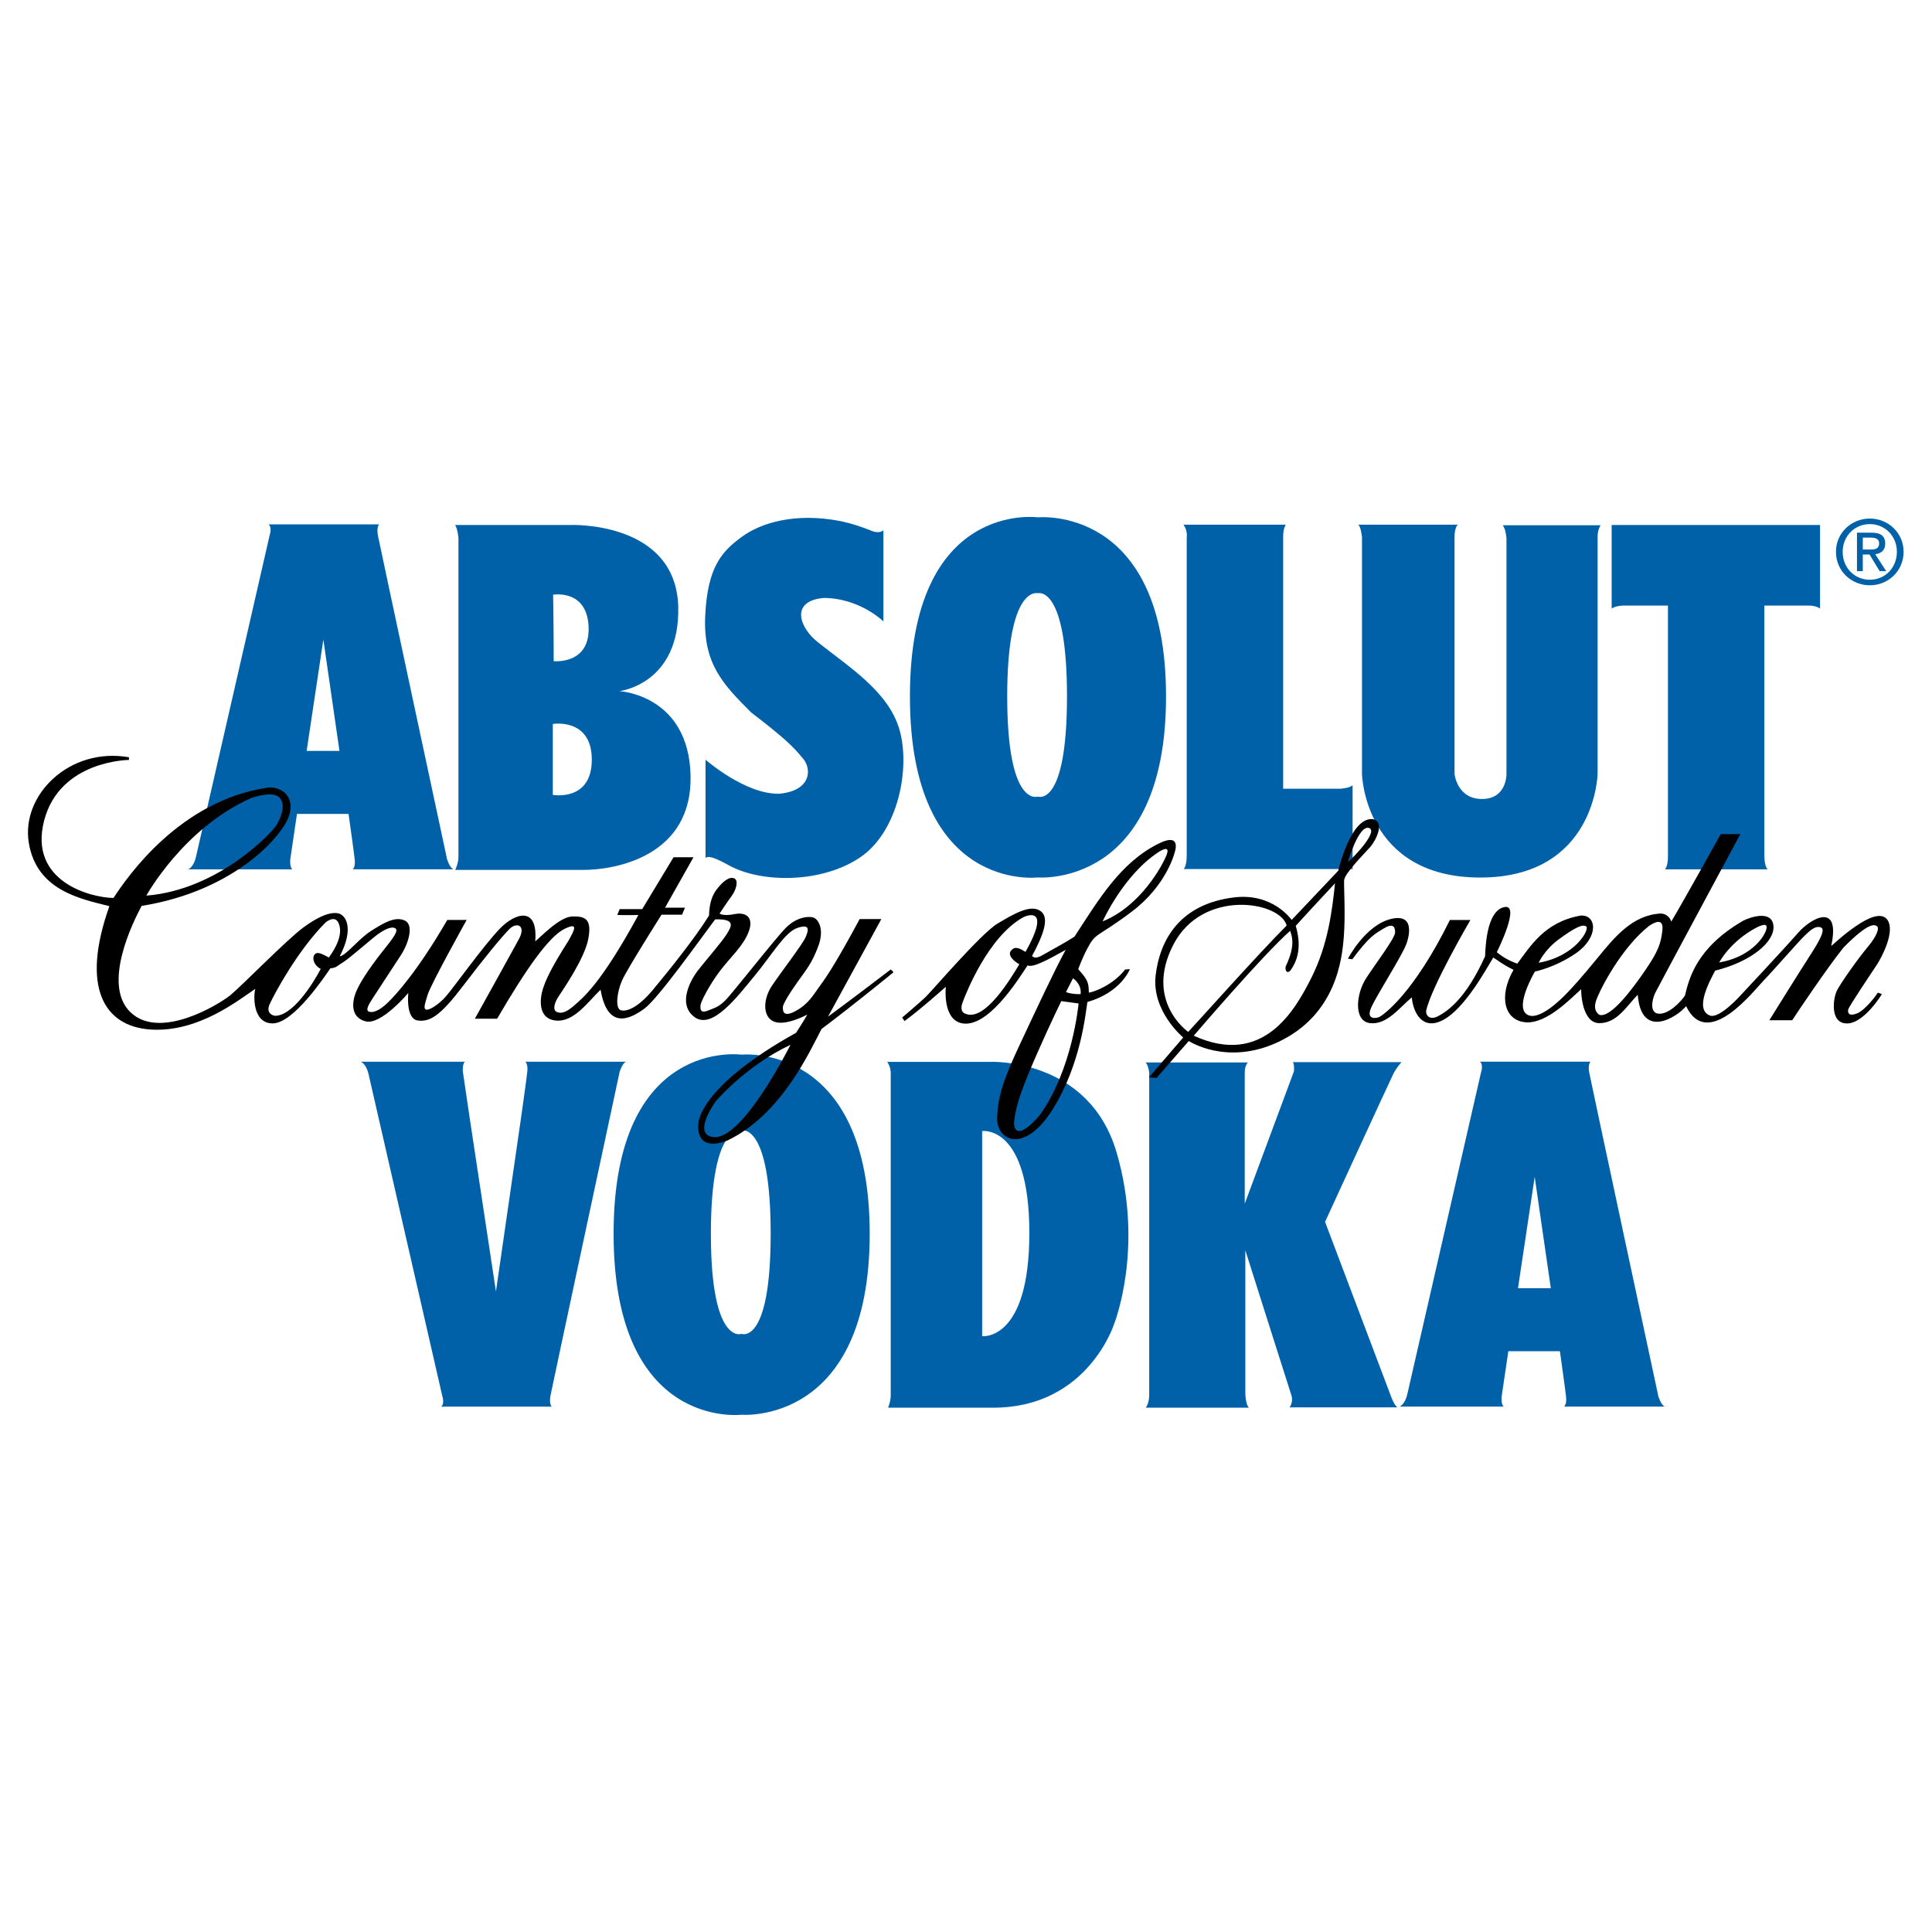
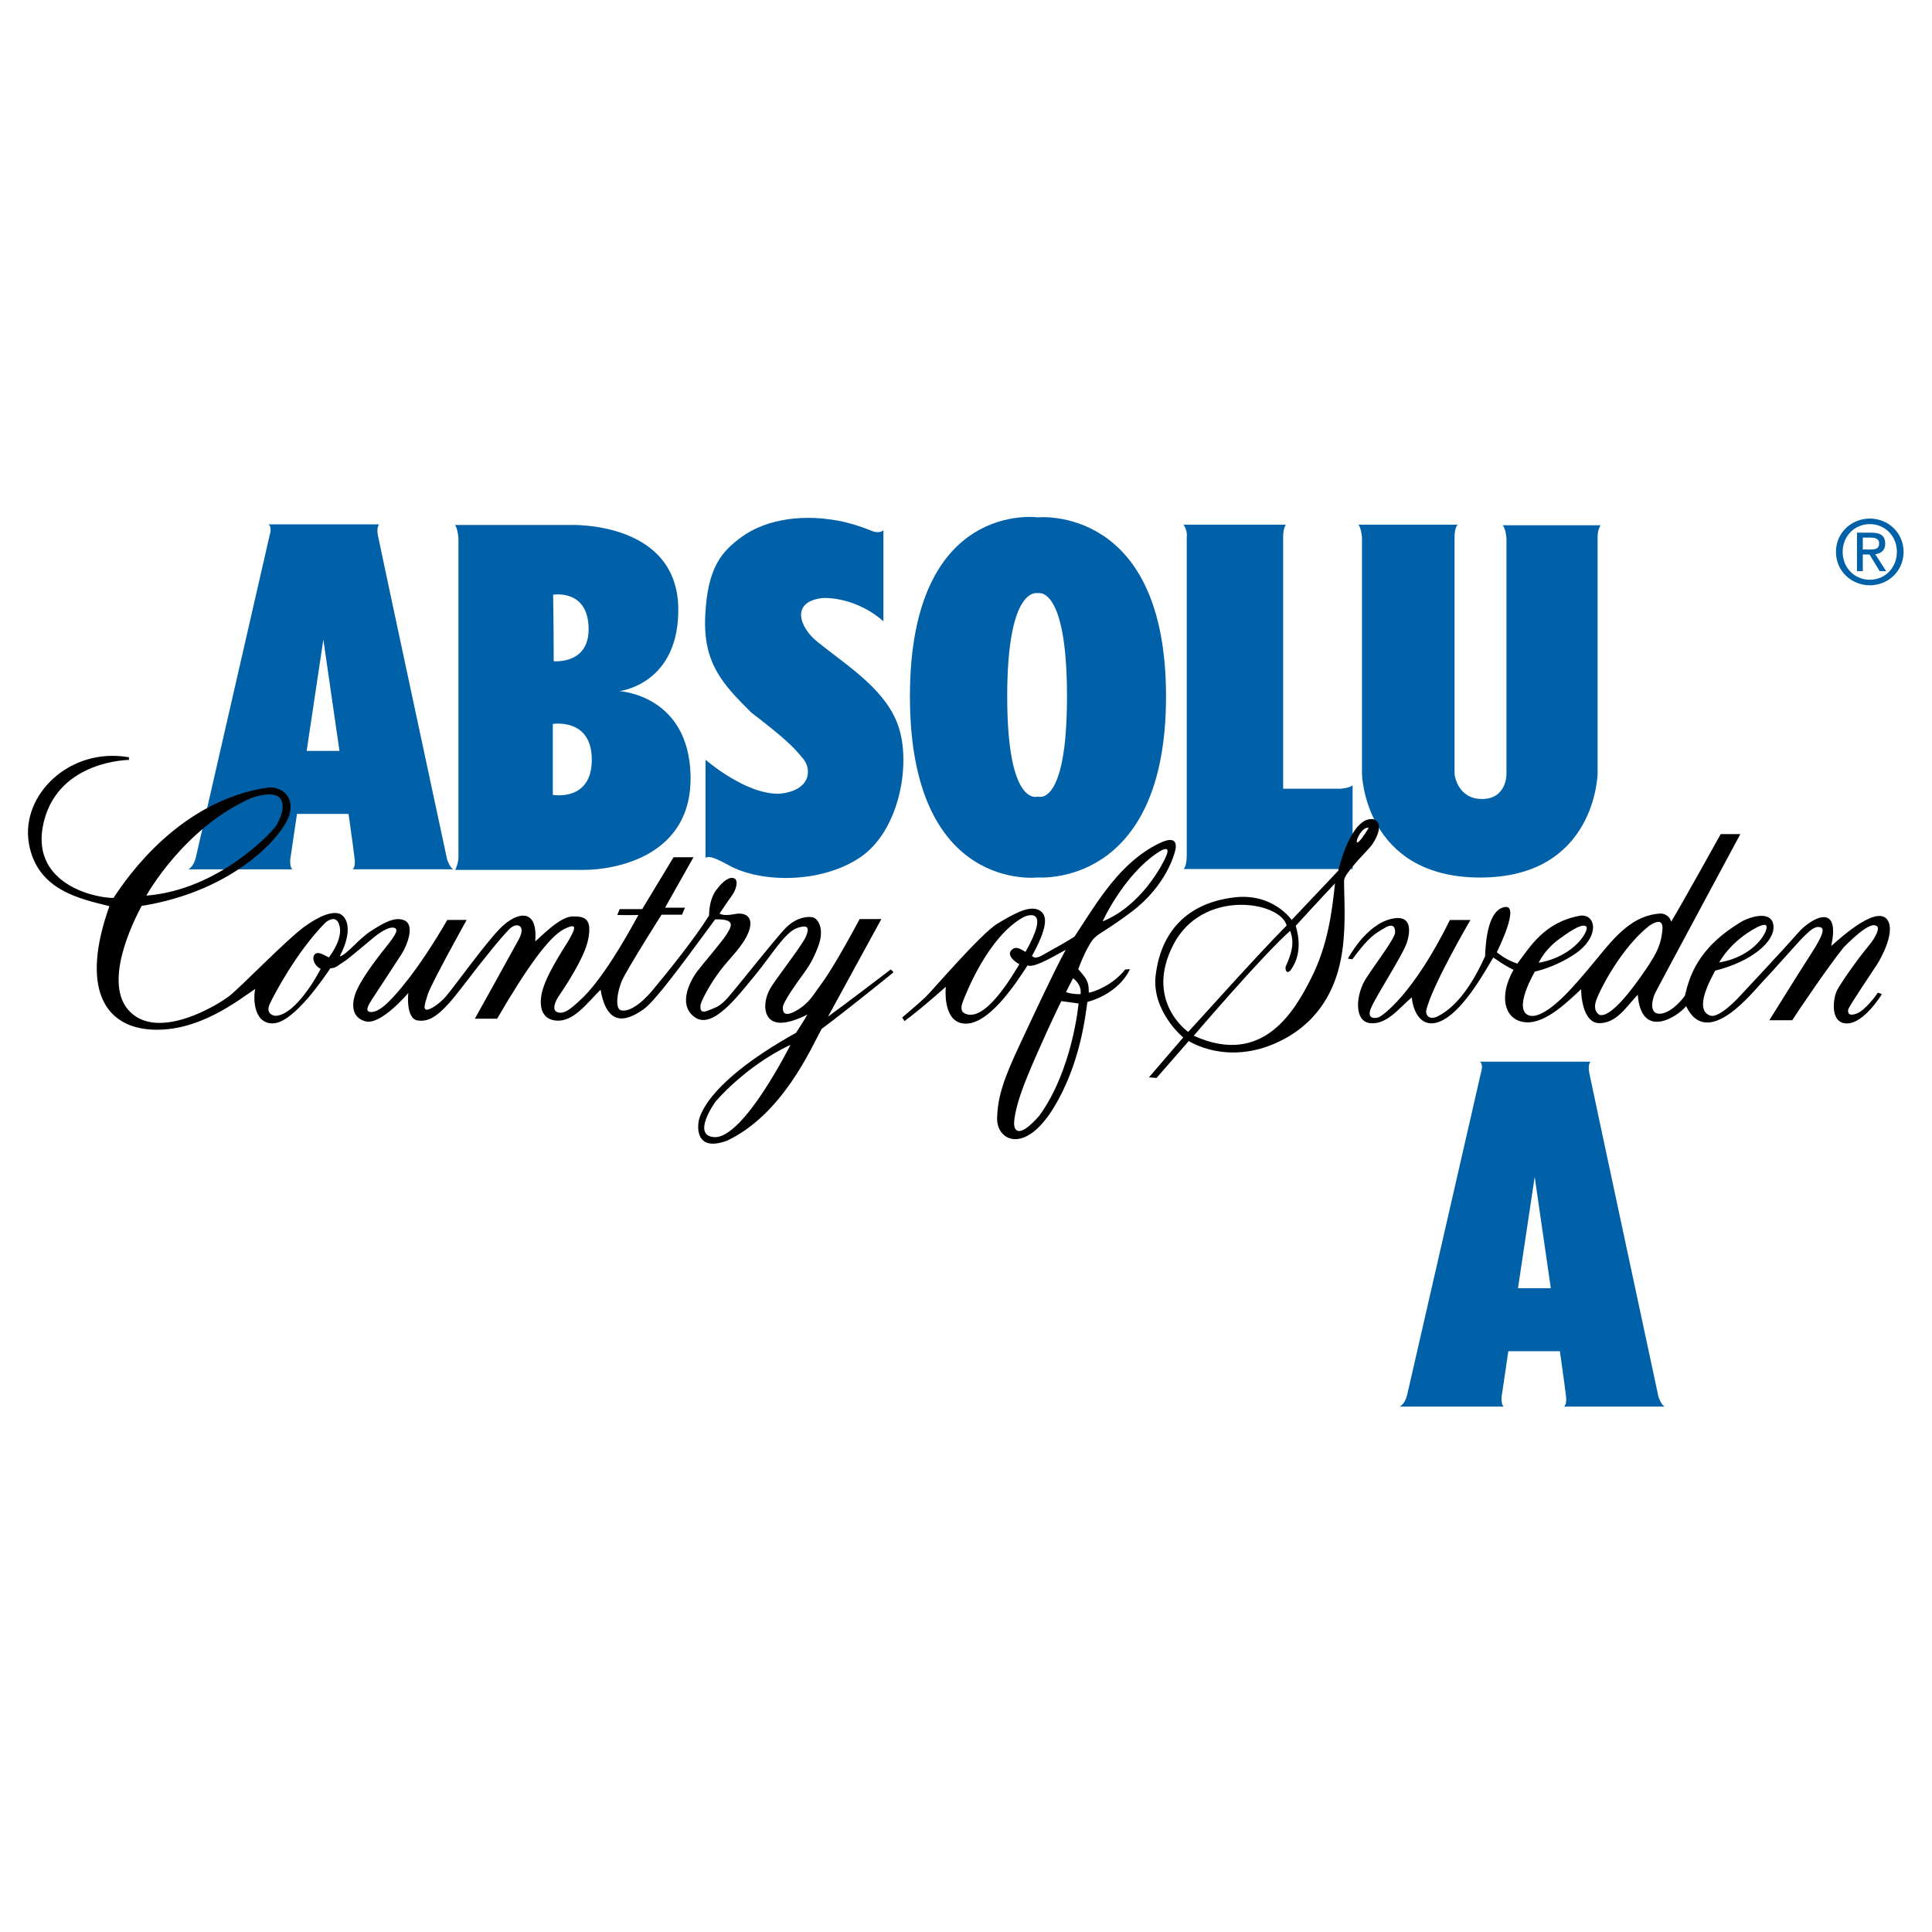
<svg xmlns="http://www.w3.org/2000/svg" version="1.0" id="Layer_1" x="0px" y="0px" width="192.756px" height="192.756px" viewBox="0 0 192.756 192.756" enable-background="new 0 0 192.756 192.756" xml:space="preserve">
  <g>
    <polygon fill-rule="evenodd" clip-rule="evenodd" fill="#FFFFFF" points="0,0 192.756,0 192.756,192.756 0,192.756 0,0  " />
    <path fill-rule="evenodd" clip-rule="evenodd" fill="#0061A9" d="M44.6,85.709c0,0-6.754-31.52-6.9-32.309   c-0.146-0.79,0.117-1.082,0.117-1.082l0,0H26.793l0,0c0.38,0.292,0.117,1.053,0.117,1.053s-7.134,31.169-7.368,32.163   s-0.76,1.199-0.76,1.199s5,0,10.38,0c-0.264-0.234-0.205-0.965-0.205-0.965l0,0l0.672-4.562h5.146l0,0c0,0,0.526,3.713,0.614,4.532   c0.088,0.819-0.205,0.994-0.205,0.994s6.228,0,10.059,0C44.863,86.587,44.6,85.709,44.6,85.709L44.6,85.709L44.6,85.709   L44.6,85.709z M30.594,74.92l1.667-11.111l1.608,11.111H30.594L30.594,74.92L30.594,74.92z" />
    <path fill-rule="evenodd" clip-rule="evenodd" fill="#0061A9" d="M61.792,68.955c0,0,6.082-0.672,5.877-8.479   c-0.292-8.538-10.789-8.099-10.789-8.099l0,0H45.389l0,0c0.263,0.292,0.351,1.287,0.351,1.287s0,31.198,0,31.841   s-0.321,1.287-0.321,1.287s9.503,0,12.778,0s10.906-1.404,10.701-9.444C68.693,69.306,61.792,68.955,61.792,68.955L61.792,68.955   L61.792,68.955L61.792,68.955z M58.722,62.494c0.175,3.743-3.246,3.479-3.479,3.479c0-3.421-0.058-6.638-0.058-6.638   S58.547,58.751,58.722,62.494L58.722,62.494L58.722,62.494L58.722,62.494z M55.155,79.306V72.23l0,0c0,0,3.889-0.643,3.889,3.567   C59.044,80.008,55.155,79.306,55.155,79.306L55.155,79.306L55.155,79.306L55.155,79.306z" />
    <path fill-rule="evenodd" clip-rule="evenodd" fill="#0061A9" d="M81.559,64.043c-1.815-1.454-2.749-4.094,0.643-4.386   c3.595,0.028,5.936,2.339,5.936,2.339l0,0v-9.094l0,0c-0.263,0.234-0.702,0.264-1.257,0.03s-1.813-0.702-3.158-0.965   c-4.328-0.819-7.749,0.146-9.737,1.608c-1.988,1.462-3.392,3.011-3.625,7.836s1.799,6.883,4.591,9.678   c3.269,2.505,4.21,3.421,5.058,4.474c0.995,0.994,1.053,3.304-2.222,3.625c-3.392,0.117-7.397-3.392-7.397-3.392s0,4.971,0,9.795   c0.351-0.234,0.965,0,2.31,0.731c3.246,1.812,9.299,1.812,13.129-0.79c3.831-2.603,5.029-9.006,3.889-12.807   C88.576,68.926,84.685,66.546,81.559,64.043L81.559,64.043L81.559,64.043L81.559,64.043z" />
    <path fill-rule="evenodd" clip-rule="evenodd" fill="#0061A9" d="M103.546,51.616c0,0-12.763-1.785-12.763,17.863   s12.763,18.063,12.763,18.063s12.789,1.11,12.789-18.063S103.546,51.616,103.546,51.616L103.546,51.616L103.546,51.616   L103.546,51.616z M103.546,79.473c0,0-3.057,1.176-3.057-9.994s3.057-10.293,3.057-10.293s2.908-0.871,2.908,10.293   C106.454,80.643,103.546,79.473,103.546,79.473L103.546,79.473L103.546,79.473L103.546,79.473z" />
    <path fill-rule="evenodd" clip-rule="evenodd" fill="#0061A9" d="M128.02,78.692c0,0,0-24.297,0-25.146   c0-0.847,0.263-1.199,0.263-1.199l0,0h-10.204l0,0c0.438,0.614,0.321,1.287,0.321,1.287s0,30.438,0,31.667   s-0.321,1.403-0.321,1.403l0,0h16.871l0,0c0,0,0-6.315,0-8.362c-0.293,0.292-1.228,0.351-1.228,0.351l0,0H128.02L128.02,78.692   L128.02,78.692z" />
    <path fill-rule="evenodd" clip-rule="evenodd" fill="#0061A9" d="M150.3,53.722V77.23l0,0c0,0,0.045,2.486-2.44,2.486   s-2.741-2.486-2.741-2.486s0-22.689,0-23.654s0.321-1.229,0.321-1.229l0,0h-9.935l0,0c0.263,0.147,0.38,1.229,0.38,1.229l0,0V77.23   l0,0c0,0,0.242,10.322,11.791,10.322c11.55,0,11.718-10.38,11.718-10.38s0-22.982,0-23.655s0.292-1.111,0.292-1.111   s-6.433,0-9.766,0C150.241,52.757,150.3,53.722,150.3,53.722L150.3,53.722L150.3,53.722L150.3,53.722z" />
-     <path fill-rule="evenodd" clip-rule="evenodd" fill="#0061A9" d="M160.797,60.71c0.497-0.321,1.257-0.292,1.257-0.292l0,0h4.357   l0,0c0,0,0,24.093,0,25.058s-0.293,1.257-0.293,1.257s7.193,0,10.234,0c-0.322-0.322-0.322-1.316-0.322-1.316l0,0v-25l0,0   c0,0,3.714,0,4.444,0c0.731,0,1.111,0.292,1.111,0.292l0,0v-8.333h-20.789V60.71L160.797,60.71L160.797,60.71z" />
    <path fill-rule="evenodd" clip-rule="evenodd" fill="#0061A9" d="M186.557,51.736c-1.832,0-3.383,1.41-3.383,3.321   c0,1.929,1.551,3.338,3.383,3.338c1.814,0,3.364-1.409,3.364-3.338C189.921,53.146,188.371,51.736,186.557,51.736L186.557,51.736   L186.557,51.736L186.557,51.736z M186.557,57.841c-1.524,0-2.713-1.181-2.713-2.784c0-1.577,1.188-2.766,2.713-2.766   c1.506,0,2.695,1.188,2.695,2.766C189.252,56.66,188.062,57.841,186.557,57.841L186.557,57.841L186.557,57.841L186.557,57.841z" />
    <path fill-rule="evenodd" clip-rule="evenodd" fill="#0061A9" d="M188.089,54.238c0-0.758-0.449-1.092-1.355-1.092l0,0h-1.463v3.84   h0.581v-1.665h0.67l1.013,1.665h0.652l-1.093-1.691l0,0C187.657,55.224,188.089,54.925,188.089,54.238L188.089,54.238   L188.089,54.238L188.089,54.238z M185.852,54.828v-1.189h0.793l0,0c0.405,0,0.837,0.088,0.837,0.563c0,0.59-0.44,0.625-0.934,0.625   l0,0H185.852L185.852,54.828L185.852,54.828z" />
    <path fill-rule="evenodd" clip-rule="evenodd" fill="#0061A9" d="M156.041,140.339c0,0,6.228,0,10.059,0   c-0.38-0.146-0.644-1.023-0.644-1.023s-6.754-31.521-6.9-32.31s0.117-1.082,0.117-1.082l0,0h-11.023l0,0   c0.38,0.293,0.117,1.053,0.117,1.053s-7.135,31.169-7.368,32.163c-0.234,0.994-0.761,1.199-0.761,1.199s5,0,10.38,0   c-0.263-0.234-0.204-0.965-0.204-0.965l0,0l0.672-4.562h5.146l0,0c0,0,0.526,3.713,0.614,4.532   C156.334,140.163,156.041,140.339,156.041,140.339L156.041,140.339L156.041,140.339L156.041,140.339z M151.45,128.526l1.667-11.111   l1.608,11.111H151.45L151.45,128.526L151.45,128.526z" />
-     <path fill-rule="evenodd" clip-rule="evenodd" fill="#0061A9" d="M73.982,105.223c0,0-12.763-1.786-12.763,17.862   c0,19.647,12.763,18.063,12.763,18.063s12.789,1.11,12.789-18.063S73.982,105.223,73.982,105.223L73.982,105.223L73.982,105.223   L73.982,105.223z M73.982,133.079c0,0-3.057,1.176-3.057-9.994c0-11.171,3.057-10.293,3.057-10.293s2.908-0.871,2.908,10.293   C76.89,134.248,73.982,133.079,73.982,133.079L73.982,133.079L73.982,133.079L73.982,133.079z" />
-     <path fill-rule="evenodd" clip-rule="evenodd" fill="#0061A9" d="M98.751,105.942H88.517l0,0c0.322,0.439,0.351,1.023,0.351,1.023   s0,31.638,0,32.252c0,0.613-0.263,1.228-0.263,1.228s1.082,0,10.497,0s12.047-8.333,12.047-8.333s3.041-7.573,0.263-17.105   C108.634,105.476,98.751,105.942,98.751,105.942L98.751,105.942L98.751,105.942L98.751,105.942z M97.99,133.311v-20.467l0,0   c0,0,4.708-0.673,4.708,10.175S97.99,133.311,97.99,133.311L97.99,133.311L97.99,133.311L97.99,133.311z" />
-     <path fill-rule="evenodd" clip-rule="evenodd" fill="#0061A9" d="M138.867,139.539l-6.666-17.632l0,0c0,0,6.49-14.122,6.812-14.766   c0.321-0.644,0.818-1.17,0.818-1.17s-6.315,0-10.848,0c0.176,0.176,0.117,0.907,0.117,0.907l0,0l-4.913,13.216l0,0   c0,0,0-12.31,0-13.07c0-0.76,0.322-1.022,0.322-1.022l0,0h-10.233l0,0c0.263,0.146,0.38,0.994,0.38,0.994s0,31.256,0,32.163   c0,0.906-0.351,1.286-0.351,1.286s6.286,0,10.292,0c-0.322-0.321-0.351-1.374-0.351-1.374l0,0v-14.328l0,0   c0,0,4.356,13.743,4.59,14.445c0.234,0.701-0.175,1.228-0.175,1.228s7.982,0,10.76,0   C139.147,140.232,138.867,139.539,138.867,139.539L138.867,139.539L138.867,139.539L138.867,139.539z" />
-     <path fill-rule="evenodd" clip-rule="evenodd" fill="#0061A9" d="M54.918,139.261c0.146-0.79,6.9-32.31,6.9-32.31   s0.263-0.877,0.643-1.023c-3.83,0-10.058,0-10.058,0s0.292,0.175,0.205,0.994c-0.087,0.818-0.614,4.532-0.614,4.532l0,0   l-2.514,17.397l-2.632-17.397l-0.672-4.562l0,0c0,0-0.059-0.73,0.205-0.965c-5.38,0-10.38,0-10.38,0s0.526,0.204,0.76,1.199   c0.234,0.994,7.368,32.163,7.368,32.163s0.263,0.76-0.117,1.053l0,0h11.023l0,0C55.035,140.343,54.771,140.05,54.918,139.261   L54.918,139.261L54.918,139.261L54.918,139.261z" />
    <path fill-rule="evenodd" clip-rule="evenodd" d="M88.868,96.726c-4.444,3.392-6.258,4.707-6.258,4.707l0,0l5.322-9.736l0,0   c-0.012,0-0.185,0-2.164,0c-2.281,4.24-3.275,5.73-3.947,6.638c-0.672,0.906-1.111,1.812-2.456,2.543   c-1.345,0.731-1.257-0.175-1.257-0.409s0.498-1.14,1.433-2.456c0.936-1.316,1.462-1.9,2.105-3.625   c0.643-1.725-0.029-2.749-0.556-2.866c-0.526-0.117-1.608,0-2.631,0.994s-5.439,6.667-6.111,7.31   c-0.672,0.644-0.906,0.673-1.696,0.995c-0.79,0.321-0.79-0.146-0.76-0.526c0.029-0.381,0.935-2.105,1.959-3.451   c1.023-1.345,2.28-2.426,2.836-3.859s-0.234-2.018-1.403-1.784c-1.17,0.234-1.492-0.058-1.492-0.058s0.819-1.229,1.228-1.784   c0.41-0.555,0.702-1.52,0.234-1.725c-0.468-0.205-1.111,0.263-1.755,1.111c-0.643,0.848-0.73,1.842-0.76,2.602   c-1.433,2.311-4.152,5.672-5.614,7.427c-1.461,1.754-2.602,2.192-3.187,2.017c-0.584-0.175-0.38-1.812,0.117-2.953   c0.497-1.14,3.947-6.578,3.947-6.578l0,0h2.047l0.292-0.702h-1.988l2.836-5.029h-1.988l-3.128,5.175h-2.251l-0.234,0.585l0,0   c0,0,0.994,0.029,2.105,0c-3.772,6.93-5.556,8.274-6.345,8.977c-0.79,0.701-1.316,0.906-1.784,0.701   c-0.468-0.204-0.234-0.936,0.146-1.521c0.38-0.585,2.603-3.771,2.982-5.76c0.38-1.988-0.292-2.281-1.579-2.251   c-1.286,0.029-3.157,2.047-3.713,2.485c0.292-3.509-1.959-2.895-3.539-1.257c-1.578,1.637-4.59,5.847-5.35,6.724   c-0.76,0.878-1.725,1.434-1.989,1.346c-0.263-0.088-0.204-0.381,0.146-1.491c0.351-1.111,3.889-7.456,3.889-7.456   c-0.021,0-0.233,0-1.93,0c-3.066,5.27-5.205,7.544-5.965,8.274s-1.433,1.023-1.842,0.878c-0.41-0.147,0.029-0.819,0.351-1.316   s2.251-3.45,2.865-4.386c0.614-0.936,1.345-2.924,0.352-3.392c-0.995-0.467-2.193,0.293-3.393,1.053   c-1.198,0.76-2.485,2.456-3.099,2.514c1.489-2.871,0.556-4.094-0.087-4.269c-0.644-0.176-1.754,0.087-3.479,1.345   s-6.228,5.906-7.397,6.842c-1.17,0.936-6.959,4.444-9.883,1.695s0.234-9.064,1.082-10.643c9.386-1.491,14.269-7.164,14.766-9.181   c0.498-2.018-1.111-2.719-2.105-2.632c-8.831,1.257-14.093,8.918-15.468,11.023c-2.28-0.029-8.479-1.638-6.93-7.69   c1.55-6.053,8.479-6.082,8.479-6.082s-0.029-0.087,0-0.263c-5.936-1.052-10.79,3.772-10,8.538c0.79,4.767,5.176,5.585,8.041,6.316   c-2.865,8.041-0.584,12.017,4.152,12.31c4.737,0.292,8.743-2.953,10.409-4.064c-0.175,0.497-0.351,3.45,1.725,3.45   c2.076,0,5.176-4.649,5.76-5.497c0.585-0.029,0.702-0.263,1.287-0.614c0.584-0.351,3.012-2.486,3.479-2.807   c0.468-0.322,1.199-0.76,1.608-0.614c0.41,0.146,0.293,0.526-0.906,2.017c-1.199,1.491-2.339,3.1-2.836,4.21   c-0.498,1.111-0.673,2.69,0.877,3.1s4.269-2.836,4.269-2.836s-0.292,2.573,0.936,2.749c1.228,0.175,2.281-0.498,4.503-3.422   s3.918-4.97,4.649-5.701s1.696-0.38,0.936,1.023c-0.76,1.403-4.386,7.924-4.386,7.924c0.172,0,0.712,0,2.222,0   c2.924-5.029,5.175-8.187,6.696-8.947s0.965,0.175,0.438,1.14c-1.9,2.983-2.31,4.035-2.573,4.854   c-0.263,0.818-0.585,2.895,1.228,3.129c1.812,0.233,3.187-1.755,4.532-3.07c0.702,4.093,2.983,2.895,4.357,1.9   s5.555-6.9,7.076-8.918c2.135-0.059,1.608,0.731,1.141,1.491s-2.397,2.982-2.924,3.684s-2.076,3.216-0.293,4.561   c1.784,1.346,4.328-2.076,6.024-4.122c1.696-2.047,3.011-4.357,4.269-4.766c1.257-0.41,1.111,0.205,0.819,0.906   s-2.456,3.508-3.363,4.854c-0.906,1.345-0.965,3.128,0.205,3.596c1.169,0.468,3.304-0.702,3.304-0.702s-0.058,0.205-1.111,1.813   c-9.708,5.409-9.737,8.977-9.737,8.977s-0.526,3.041,2.865,1.783c5.468-2.602,8.304-9.063,9.415-11.14   c3.129-2.34,7.164-5.644,7.164-5.644S89.131,96.93,88.868,96.726L88.868,96.726L88.868,96.726L88.868,96.726z M25.068,79.621   c0.76-0.263,2.397-0.702,2.924,0.087c0.526,0.79-0.058,2.047-0.438,2.661c-0.38,0.614-5.672,6.404-12.953,6.988   C14.6,89.357,18.314,82.603,25.068,79.621L25.068,79.621L25.068,79.621L25.068,79.621z M32.816,95.527   c-0.555-0.263-1.082-0.644-1.403-0.322c-0.322,0.322-0.118,1.111,0.584,1.462c-0.79,1.521-2.836,4.736-4.59,4.678   c0,0-0.965-0.146-0.498-1.169c0.468-1.023,2.749-5.292,5.556-8.128c0.351-0.293,1.199-0.79,1.433,0.438S33.08,95.146,32.816,95.527   L32.816,95.527L32.816,95.527L32.816,95.527z M71.237,113.45c-2.281-0.176,0.146-3.538,0.146-3.538s2.954-3.538,7.485-5.672   C78.868,104.24,74.159,113.674,71.237,113.45L71.237,113.45L71.237,113.45L71.237,113.45z" />
    <path fill-rule="evenodd" clip-rule="evenodd" d="M115.622,84.153c-3.834,1.893-5.994,5.584-8.421,9.298   c-0.848,0.556-2.427,1.404-3.188,1.842c-0.76,0.438-0.906,0.175-1.053,0.088c1.55-2.837,1.638-4.123,0.673-4.591   s-2.427,0.351-4.094,1.345c-1.666,0.994-6.549,6.724-7.192,7.338c-0.643,0.614-2.339,2.047-2.339,2.047l0,0l0.234,0.351l0,0   c1.608-1.169,4.123-3.421,4.123-3.421s-0.351,3.158,1.521,3.626c2.572,0.614,5.584-4.152,6.637-5.76   c0.526,0.234,1.813-0.438,3.802-1.549c-1.111,2.017-3.07,6.228-4.591,9.474c-1.521,3.245-2.193,5.087-2.252,7.31   c-0.059,2.222,2.69,3.654,5.526-0.848c2.837-4.503,3.305-9.649,3.479-10.731c3.363-0.965,4.24-3.275,4.24-3.275   s-0.176,0-0.468,0.03c-1.229,1.549-3.041,2.222-3.626,2.31c-0.029-0.673,0.025-1.09-0.702-1.93   c-0.16-0.186-0.355-0.411-0.355-0.411s0.359-1.021,0.882-2.016c0.907-1.725,0.907-1.053,4.444-3.713   c3.538-2.661,4.299-5.936,4.299-5.936S117.932,83.012,115.622,84.153L115.622,84.153L115.622,84.153L115.622,84.153z    M102.318,94.971c-0.585-0.351-1.023-0.614-1.433-0.146c-0.41,0.468,0.263,1.082,0.818,1.375c-0.761,1.257-3.421,5.789-5.38,4.941   c0,0-0.644-0.146-0.292-1.111s2.573-6.579,6.052-8.509C102.581,91.258,104.833,90.498,102.318,94.971L102.318,94.971   L102.318,94.971L102.318,94.971z M103.692,111.316c-2.31,2.631-2.544,1.169-2.515,0.701s0.146-1.813,1.403-4.824   c1.258-3.012,2.661-5.994,3.305-7.311l0,0l1.725,0.234l0,0C107.61,100.117,107.025,106.726,103.692,111.316L103.692,111.316   L103.692,111.316L103.692,111.316z M107.815,99.182c-0.702,0.029-1.287-0.117-1.462-0.205l0,0l0.701-1.374l0,0   C107.055,97.603,107.932,98.158,107.815,99.182L107.815,99.182L107.815,99.182L107.815,99.182z M116.382,85.322   c-0.38,0.965-2.543,5.059-6.374,6.608c0,0,2.076-4.62,5.556-6.9C116.002,84.737,116.763,84.357,116.382,85.322L116.382,85.322   L116.382,85.322L116.382,85.322z" />
-     <path fill-rule="evenodd" clip-rule="evenodd" d="M134.102,87.837c0.029-0.702,2.104-2.749,2.631-3.362   c0.526-0.614,1.491-2.457,0.234-2.749c-2.223-0.234-3.45,5.146-3.45,5.146l0,0l-4.649,4.912l0,0c0,0-1.842-2.719-5.73-2.251   c-5.365,0.645-7.397,4.152-7.836,7.749c-0.439,3.596,2.748,6.228,2.748,6.228l0,0l-3.421,3.977l0.76,0.059l3.217-3.685l0,0   c0,0,3.801,2.515,8.947,0.088c5.789-2.748,6.345-8.304,6.521-10.497C134.247,91.258,134.072,88.539,134.102,87.837L134.102,87.837   L134.102,87.837L134.102,87.837z M136.558,82.603c1.023,0.264-1.433,2.895-2.076,3.392   C134.481,85.995,135.534,82.34,136.558,82.603L136.558,82.603L136.558,82.603L136.558,82.603z M118.546,102.953   c0,0-4.386-3.041-1.491-8.684s10.672-4.356,11.315-1.929C125.476,95.234,119.014,102.485,118.546,102.953L118.546,102.953   L118.546,102.953L118.546,102.953z M130.826,97.573c-1.608,3.188-4.795,8.918-11.725,5.76c0,0,6.871-8.04,9.62-10.467   c0.175,0.556,0.555,1.433-0.439,3.538c-0.116,0.38,0.146,0.907,0.556,0.292c0.409-0.614,1.141-1.958,0.438-4.327   c2.778-3.041,3.305-3.567,3.919-4.24C132.902,90.877,132.504,94.247,130.826,97.573L130.826,97.573L130.826,97.573L130.826,97.573z   " />
+     <path fill-rule="evenodd" clip-rule="evenodd" d="M134.102,87.837c0.029-0.702,2.104-2.749,2.631-3.362   c0.526-0.614,1.491-2.457,0.234-2.749c-2.223-0.234-3.45,5.146-3.45,5.146l0,0l-4.649,4.912l0,0c0,0-1.842-2.719-5.73-2.251   c-5.365,0.645-7.397,4.152-7.836,7.749c-0.439,3.596,2.748,6.228,2.748,6.228l0,0l-3.421,3.977l0.76,0.059l3.217-3.685l0,0   c0,0,3.801,2.515,8.947,0.088c5.789-2.748,6.345-8.304,6.521-10.497C134.247,91.258,134.072,88.539,134.102,87.837L134.102,87.837   L134.102,87.837L134.102,87.837z M136.558,82.603C134.481,85.995,135.534,82.34,136.558,82.603L136.558,82.603L136.558,82.603L136.558,82.603z M118.546,102.953   c0,0-4.386-3.041-1.491-8.684s10.672-4.356,11.315-1.929C125.476,95.234,119.014,102.485,118.546,102.953L118.546,102.953   L118.546,102.953L118.546,102.953z M130.826,97.573c-1.608,3.188-4.795,8.918-11.725,5.76c0,0,6.871-8.04,9.62-10.467   c0.175,0.556,0.555,1.433-0.439,3.538c-0.116,0.38,0.146,0.907,0.556,0.292c0.409-0.614,1.141-1.958,0.438-4.327   c2.778-3.041,3.305-3.567,3.919-4.24C132.902,90.877,132.504,94.247,130.826,97.573L130.826,97.573L130.826,97.573L130.826,97.573z   " />
    <path fill-rule="evenodd" clip-rule="evenodd" d="M185.271,101.111c-0.819,0.321-0.937-0.059-0.877-0.38   c0.058-0.322,2.485-3.889,2.894-4.532c0.41-0.644,1.667-2.953,1.141-4.211c-0.877-1.988-4.707,1.492-5.73,2.398   c0.965-4.415-1.988-2.836-3.333-1.286c-1.346,1.549-5.702,6.199-5.702,6.199s-2.135,2.397-3.07,2.017   c-1.607-0.613,0.059-3.566,0.526-4.473c3.626-0.906,5.965-2.895,5.818-4.473c-0.146-1.579-2.251-0.907-3.041-0.498   c-4.678,2.719-5.38,5.79-5.789,7.457c-0.409,0.614-1.579,1.842-2.573,1.812c-0.993-0.029-0.73-1.403-0.38-2.105   c0.352-0.701,8.479-15.818,8.479-15.818l0,0h-1.959l0,0c0,0-3.713,6.696-4.941,8.743c-0.029-0.263-0.409-0.818-1.053-0.818   c-2.777,0.146-4.562,2.31-6.257,4.386c-1.696,2.076-2.485,2.923-3.041,3.508s-2.953,3.012-4.094,2.135s0.848-4.24,0.848-4.24   s1.96-0.38,4.035-1.783c2.427-1.667,2.105-3.918,0.526-3.801c-3.626,0.643-5.029,3.1-6.315,4.795   c-1.082-0.38-1.638-0.818-2.047-1.14c0.176-0.351,2.368-4.825,0.76-4.503c-1.607,0.322-1.871,3.275-1.93,4.912   c-1.948,4.318-3.801,5.497-4.678,5.965c-0.878,0.467-1.257-0.117-1.199-0.526c0.497-2.369,4.415-9.064,4.415-9.064   c-0.336,0-0.955,0-2.046,0c-3.655,7.397-6.638,9.474-7.047,9.678c-0.273,0.136-1.346,0.322-0.819-0.906   c0.526-1.228,3.012-5.058,3.509-6.345c0.088-0.205,1.141-3.129-1.462-2.544s-4.356,3.977-4.356,3.977l0,0l0.438,0.059l0,0   c1.696-2.281,2.223-2.515,3.129-3.07s1.141-0.205,1.141,0.38c0,0.584-1.872,3.012-2.896,4.59c-1.023,1.579-1.257,4.298,0.409,4.474   c1.667,0.176,2.896-1.521,4.152-2.573c0.117,1.434,1.023,3.421,3.187,2.223c2.164-1.199,4.24-5.059,4.942-6.199   c0.526,0.322,0.789,0.614,2.018,1.228c-1.521,2.66-0.907,5.059,1.198,5.233c2.105,0.176,4.474-2.339,5.556-3.304   c-0.029,0.233,0.059,3.392,1.812,3.392c1.755,0,2.69-1.667,3.831-2.836c0.351,4.562,3.977,2.192,4.824,1.14   c2.135,4.474,6.754-1.55,7.748-2.572c0.994-1.024,3.479-3.889,4.035-4.416s1.053-1.052,1.638-0.877   c0.585,0.176-0.205,1.492-1.17,2.983c-0.965,1.491-3.947,6.287-3.947,6.287s1.258,0,2.281,0c0.526-0.819,3.479-5.205,5.116-7.251   c2.573-2.603,3.1-2.281,3.334-2.135c0.233,0.146,0.116,0.848-0.937,2.105c-1.052,1.257-2.66,3.567-3.041,4.297   c-0.38,0.731-0.76,3.275,0.965,3.305c1.726,0.029,3.51-2.924,3.51-2.924s-0.176-0.088-0.409-0.146   C187.199,99.299,186.089,100.789,185.271,101.111L185.271,101.111L185.271,101.111L185.271,101.111z M175.299,92.515   c0.498-0.233,1.2-0.526,0.878,0.351c-0.321,0.877-1.726,2.661-4.649,3.158C171.527,96.024,172.609,93.918,175.299,92.515   L175.299,92.515L175.299,92.515L175.299,92.515z M155.563,93.685c1.491-1.082,2.31-1.521,2.689-1.257s-1.053,2.982-4.736,3.626   C153.517,96.053,154.071,94.767,155.563,93.685L155.563,93.685L155.563,93.685L155.563,93.685z M164.159,96.784   c-1.257,1.842-3.421,4.766-4.562,4.474c0,0-0.73-0.321-0.351-1.434c0.38-1.11,2.515-5.263,5.293-7.455   c0.525-0.351,1.461-0.849,1.315,0.467C165.709,94.152,165.417,94.942,164.159,96.784L164.159,96.784L164.159,96.784L164.159,96.784   z" />
  </g>
</svg>